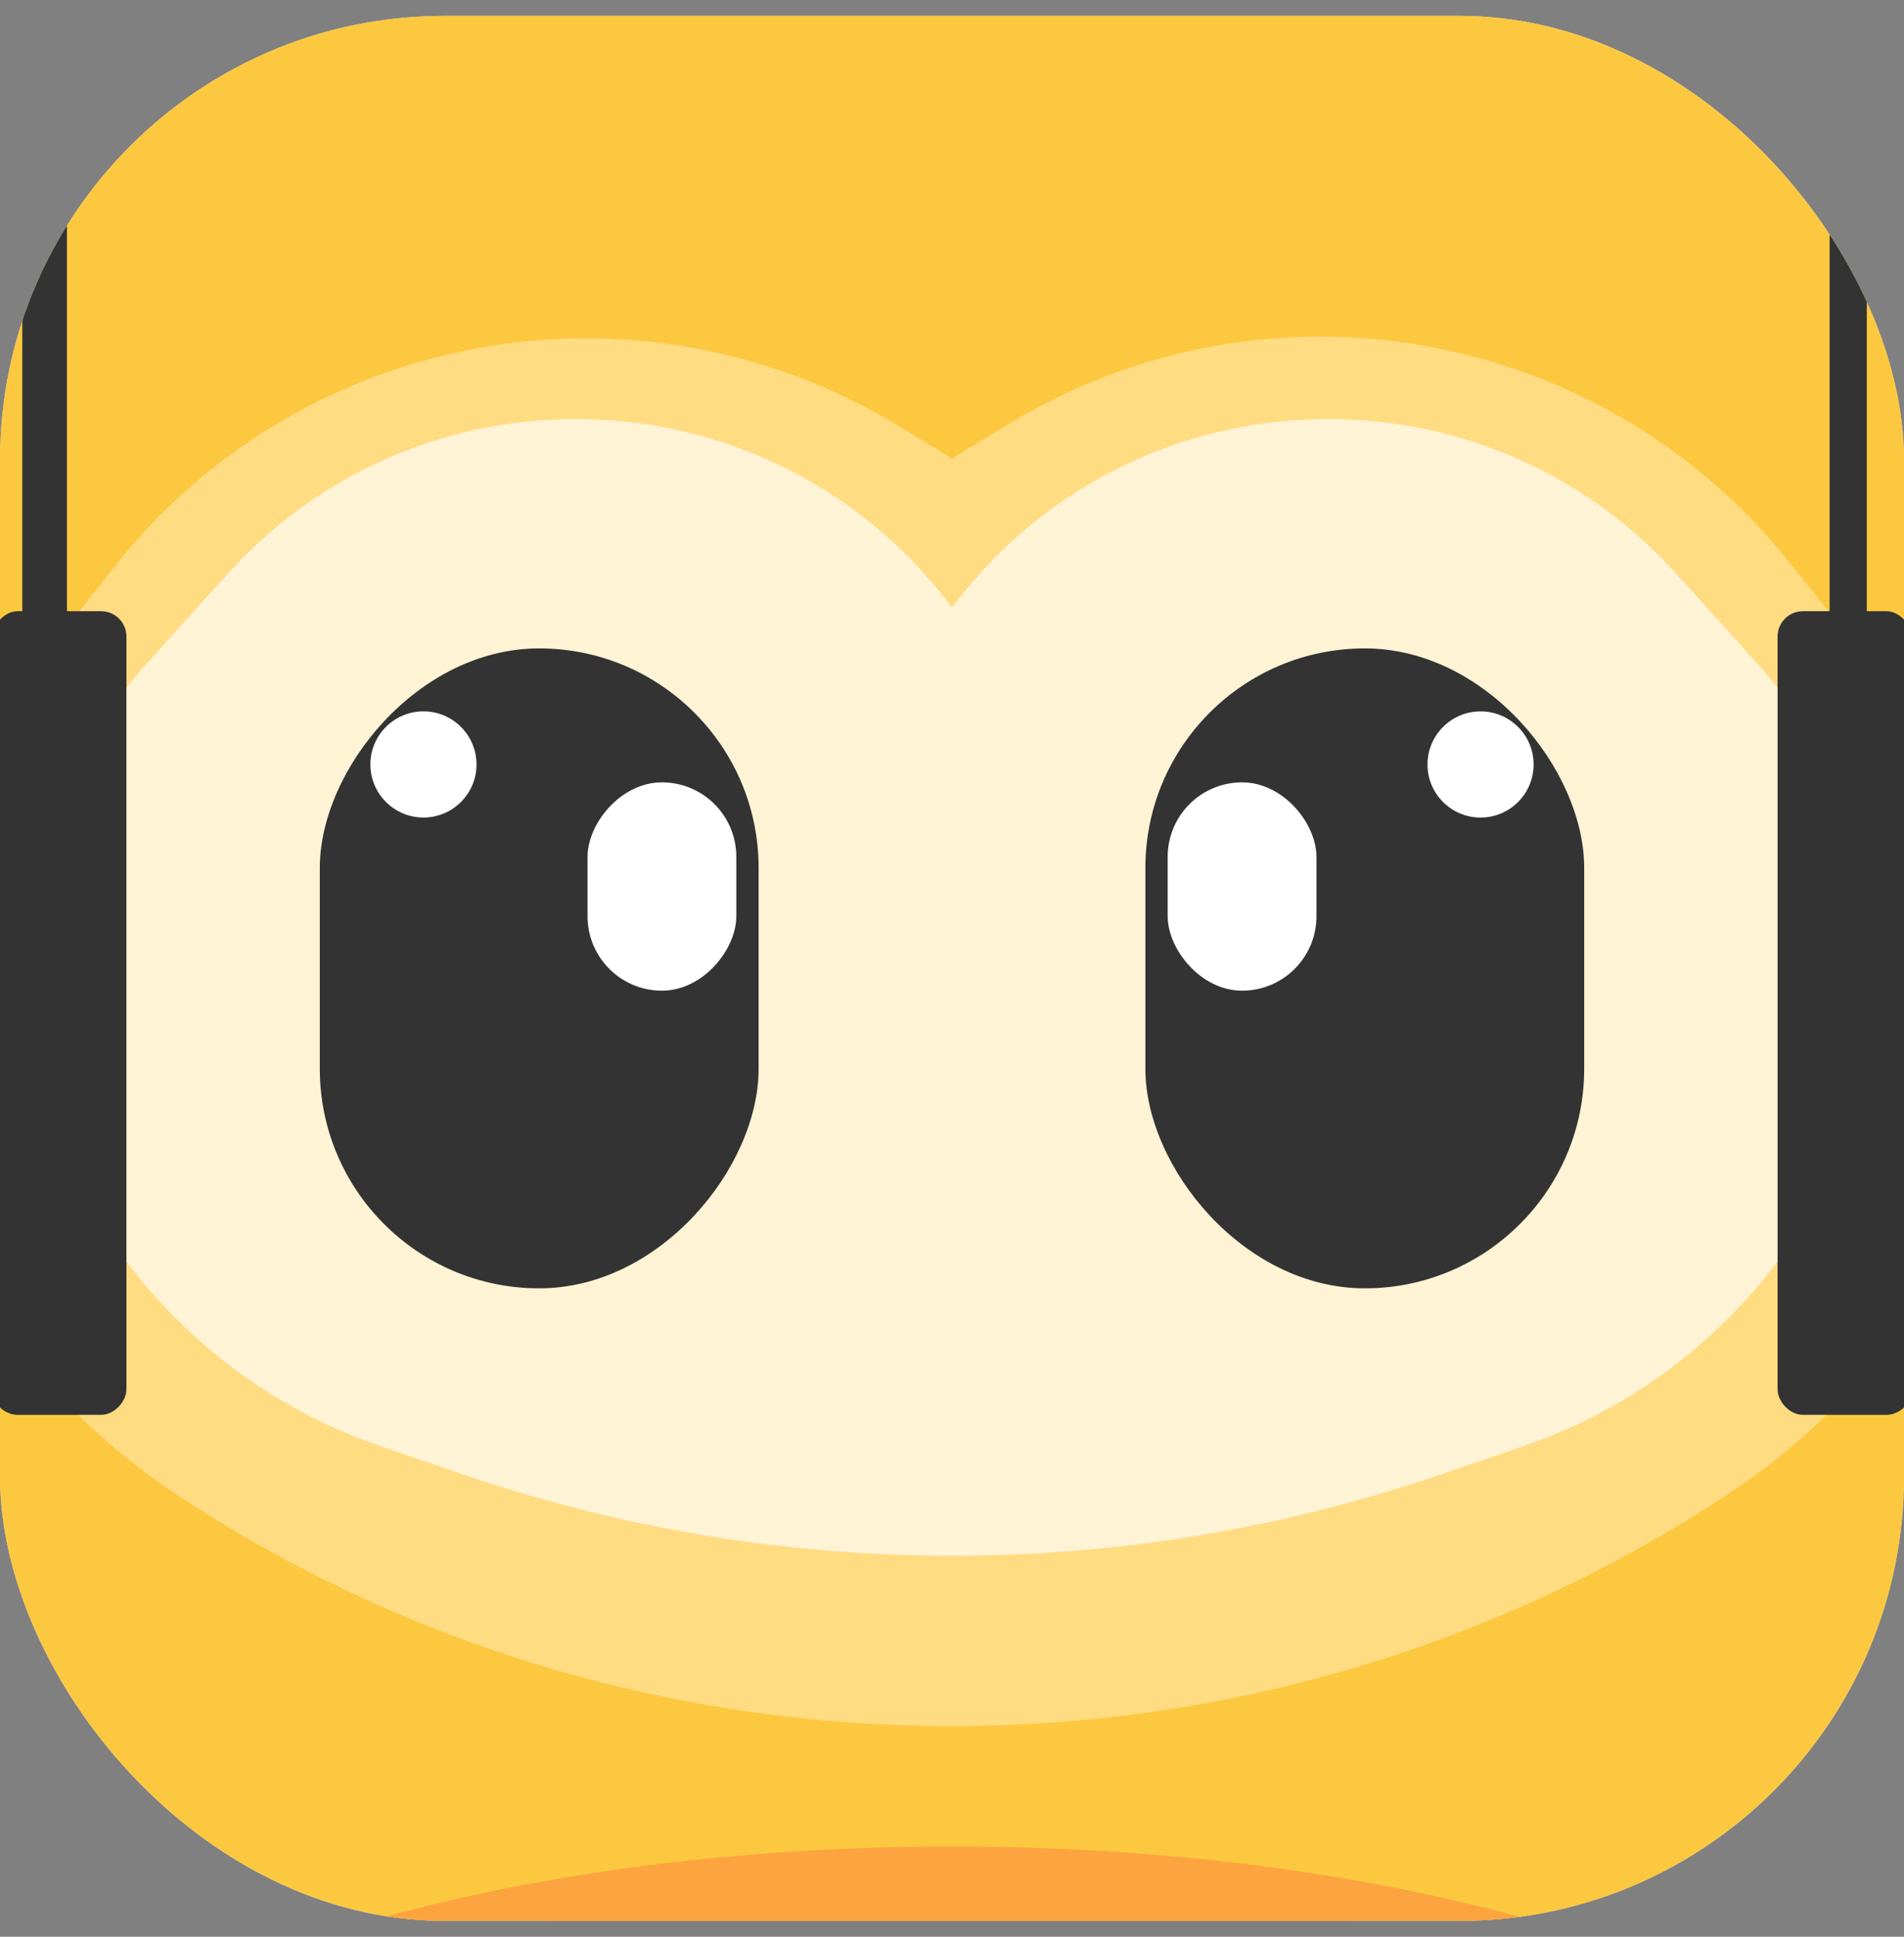
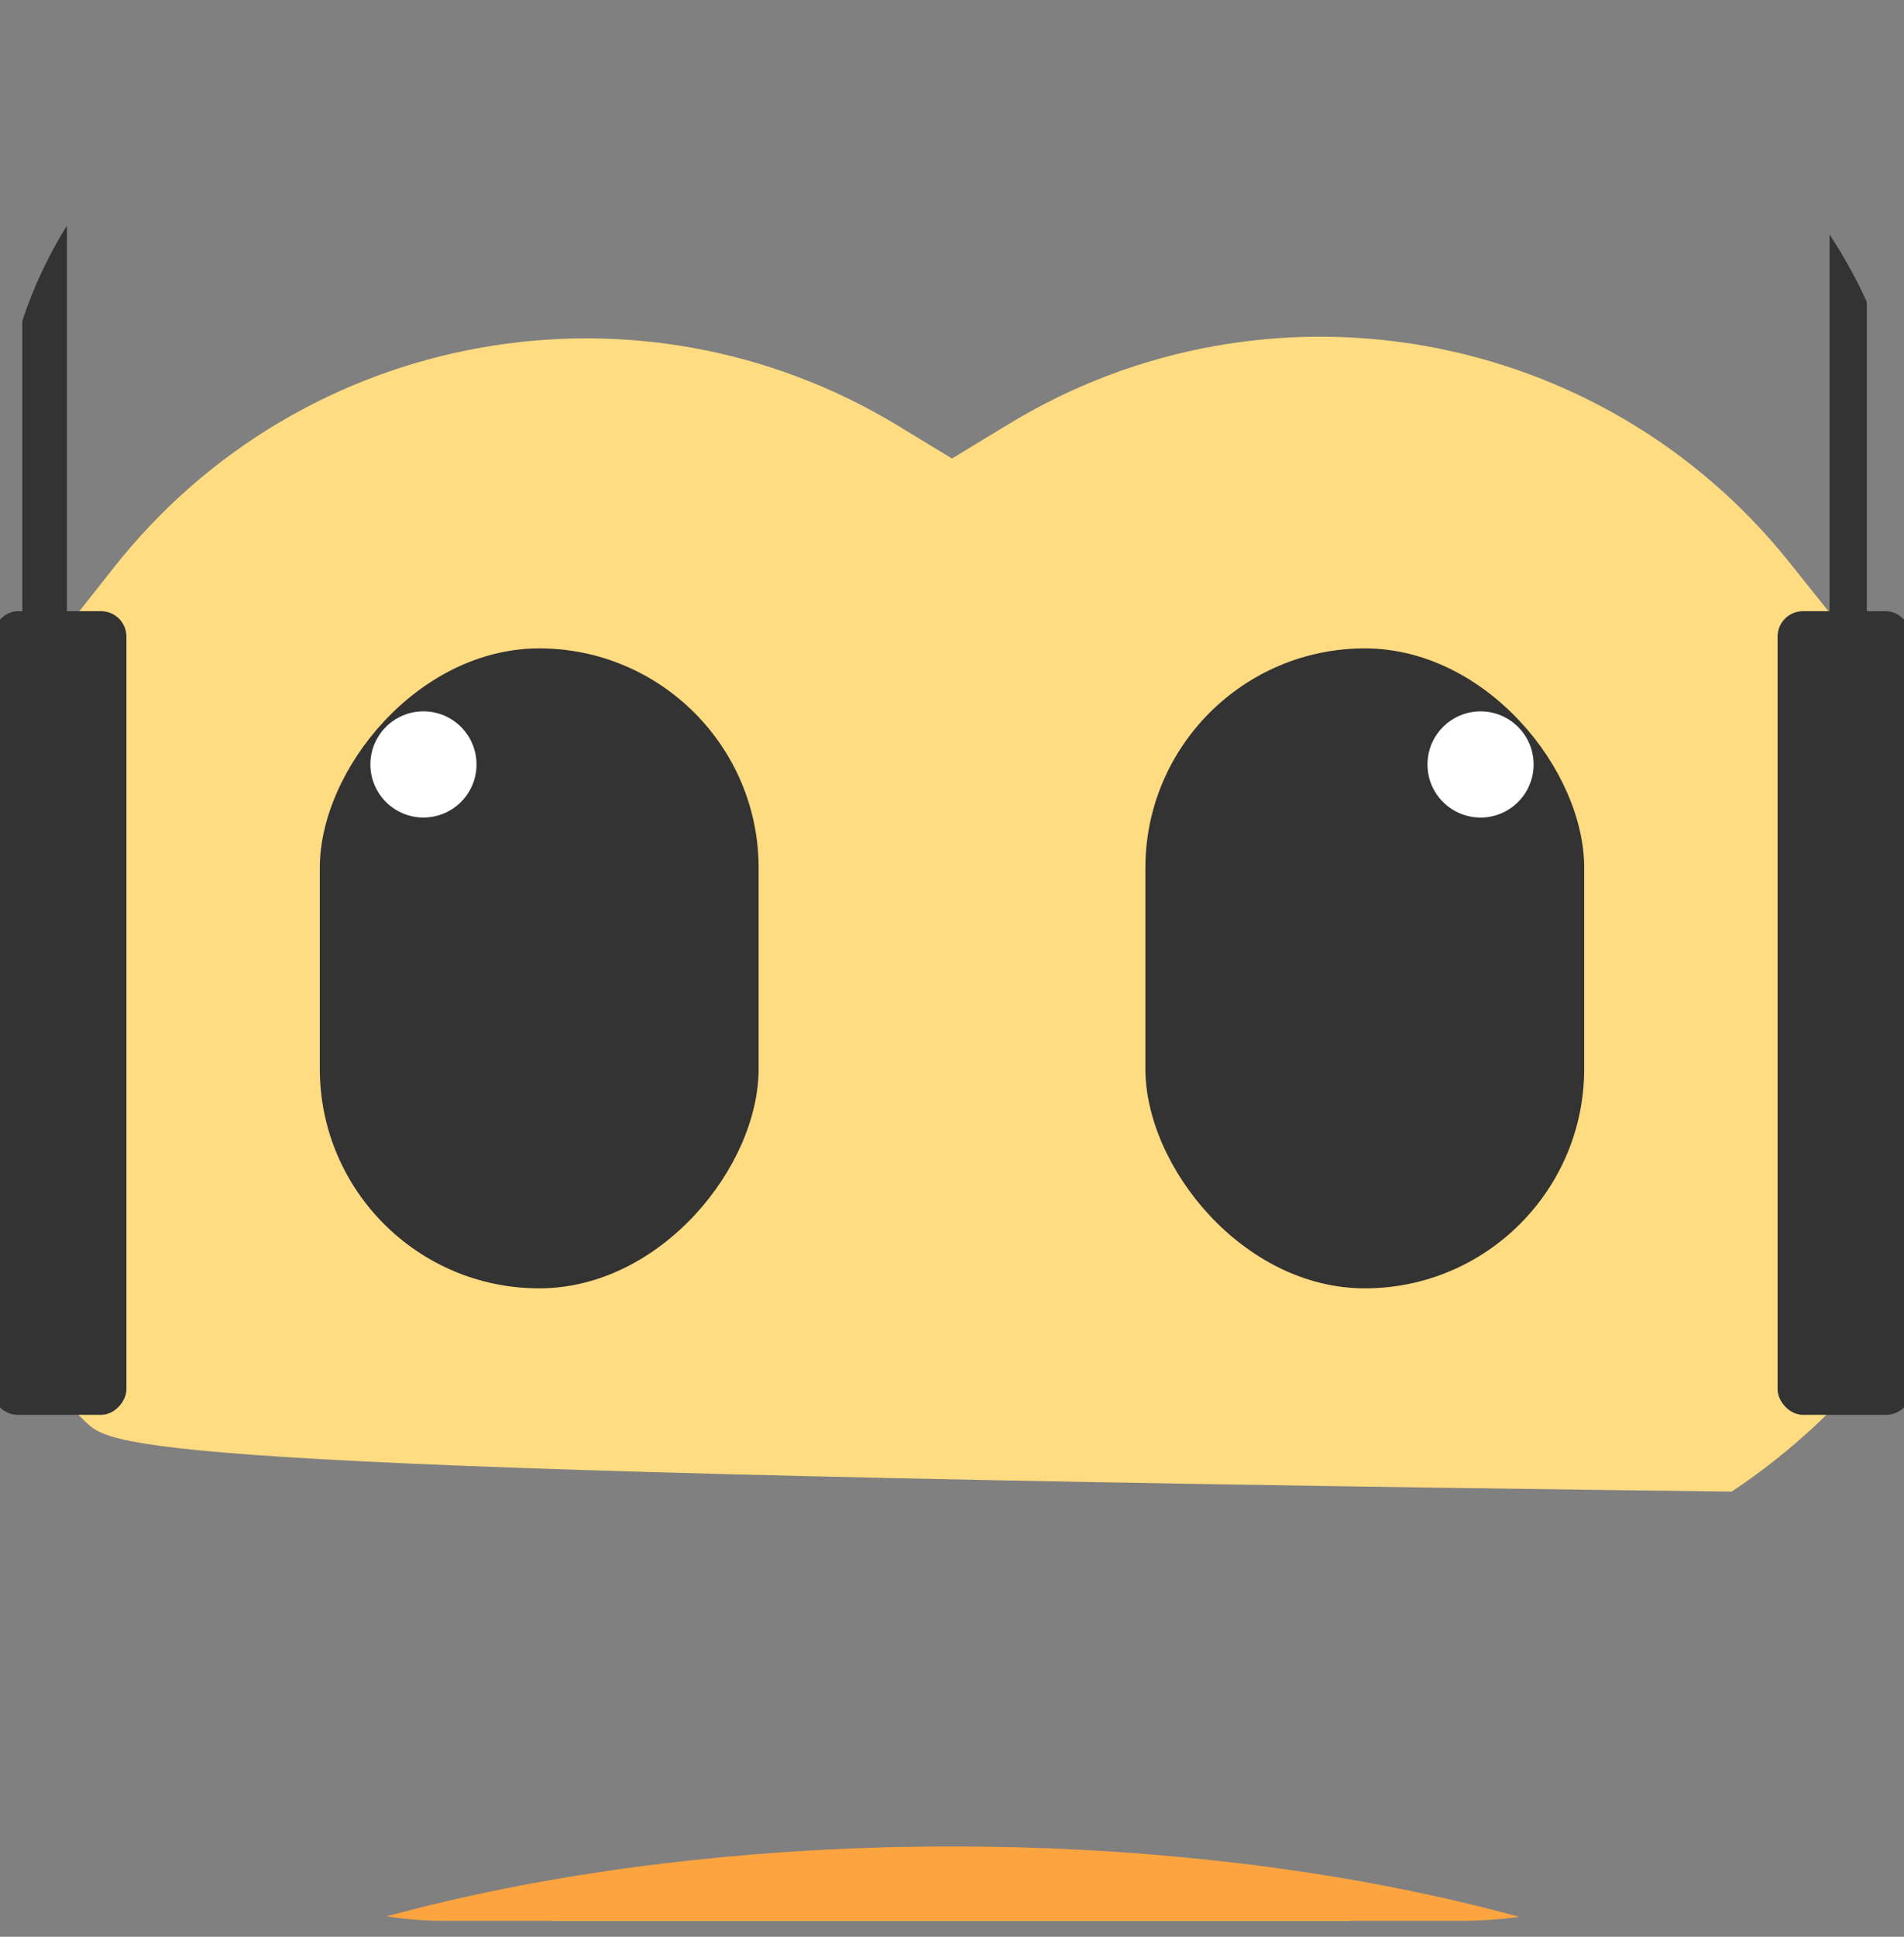
<svg xmlns="http://www.w3.org/2000/svg" width="60" height="61" viewBox="0 0 60 61" fill="none">
  <rect x="0" y="0" width="60" height="61" fill="#808080" stroke="none" />
  <g clip-path="url(#clip0_361_8130)">
-     <rect y="0.5" width="60" height="60" rx="14" fill="#DEDEDE" />
-     <rect y="0.5" width="60" height="60" rx="14" fill="#FCC840" />
-     <path d="M58.958 20.929C64.709 28.133 63.964 38.547 57.246 44.859C56.418 45.637 55.515 46.351 54.569 46.98C39.804 56.795 20.266 56.842 5.5 47.026C4.506 46.365 3.564 45.612 2.701 44.787C-3.879 38.492 -4.593 28.226 1.053 21.082L3.601 17.858C9.531 10.354 20.124 8.446 28.299 13.409L30 14.442L31.793 13.353C39.926 8.416 50.46 10.286 56.396 17.721L58.958 20.929Z" fill="#FFDC82" />
+     <path d="M58.958 20.929C64.709 28.133 63.964 38.547 57.246 44.859C56.418 45.637 55.515 46.351 54.569 46.98C4.506 46.365 3.564 45.612 2.701 44.787C-3.879 38.492 -4.593 28.226 1.053 21.082L3.601 17.858C9.531 10.354 20.124 8.446 28.299 13.409L30 14.442L31.793 13.353C39.926 8.416 50.46 10.286 56.396 17.721L58.958 20.929Z" fill="#FFDC82" />
    <rect x="57.656" y="4.719" width="1.172" height="38.203" rx="0.586" fill="#333333" />
    <rect x="0.703" y="4.953" width="1.406" height="37.969" rx="0.703" fill="#333333" />
-     <path d="M55.342 20.862C59.531 25.507 60.311 32.299 57.282 37.773C55.26 41.427 51.953 44.199 48.001 45.551L45.417 46.435C35.423 49.855 24.577 49.855 14.583 46.435L11.999 45.551C8.047 44.199 4.74 41.427 2.718 37.773C-0.311 32.299 0.469 25.507 4.659 20.862L7.163 18.085C13.406 11.163 24.417 11.668 30 19.133C35.583 11.668 46.594 11.163 52.837 18.085L55.342 20.862Z" fill="#FFF3D6" />
    <ellipse cx="30" cy="75.9" rx="31.811" ry="16.776" fill="#FCC840" />
    <path fill-rule="evenodd" clip-rule="evenodd" d="M3.319 67.425C3.032 67.727 2.784 68.045 2.568 68.36C1.645 70.001 1.001 71.55 0.642 73.026C1.709 72.599 2.821 72.208 3.944 71.858C4.875 71.549 5.845 71.257 6.826 71.006C7.079 70.937 7.331 70.868 7.55 70.803C8.372 70.589 9.228 70.372 10.089 70.175C11.142 69.937 12.234 69.715 13.332 69.514C20.917 68.114 29.122 67.688 37.054 68.209C38.508 68.303 39.941 68.44 41.379 68.598C45.767 69.084 50.004 69.877 53.955 70.973C54.209 71.029 54.435 71.108 54.695 71.185C55.734 71.489 56.74 71.798 57.758 72.147C58.515 72.419 59.273 72.692 60.037 72.984C59.726 71.664 59.195 70.283 58.437 68.823C58.104 68.255 57.645 67.721 57.021 67.205C56.32 67.01 55.651 66.811 54.949 66.615C54.689 66.539 54.435 66.483 54.176 66.407C53.701 66.291 53.259 66.172 52.784 66.057C51.906 65.839 51.001 65.645 50.101 65.471C47.032 64.843 43.839 64.374 40.627 64.074C38.952 63.921 37.249 63.792 35.559 63.703C27.601 63.331 19.497 63.87 11.924 65.311C10.475 65.592 9.065 65.89 7.666 66.228C7.414 66.297 7.156 66.345 6.871 66.418C5.95 66.642 5.04 66.907 4.163 67.168C3.884 67.26 3.599 67.333 3.319 67.425ZM14.293 89.827C14.332 89.844 14.332 89.844 14.365 89.84C19.577 91.425 29.287 91.629 29.966 96.015C30.778 91.615 40.596 91.599 45.868 90.073C38.866 85.681 21.316 85.633 14.293 89.827ZM2.983 83.212C4.859 82.406 6.792 81.677 8.824 81.062C9.044 80.997 9.263 80.931 9.482 80.866C10.233 80.639 10.989 80.433 11.784 80.243C11.944 80.205 12.07 80.171 12.229 80.133C24.557 77.138 38.903 77.51 50.733 81.195C50.954 81.254 51.18 81.334 51.368 81.397C52.496 81.776 53.63 82.174 54.704 82.601C54.936 82.701 55.163 82.78 55.396 82.88C56.049 83.143 56.675 83.43 57.301 83.717C56.136 84.988 54.661 86.126 52.968 87.1C52.155 86.75 51.341 86.4 50.499 86.074C50.422 86.041 50.35 86.028 50.273 85.995C49.664 85.768 49.061 85.562 48.459 85.356C48.238 85.297 48.044 85.214 47.823 85.154C37.934 82.073 26.031 81.688 15.646 83.994L15.613 83.998C14.461 84.247 13.32 84.536 12.225 84.862C12.005 84.928 11.786 84.993 11.567 85.058C10.038 85.535 8.554 86.049 7.132 86.661C5.522 85.668 4.108 84.528 2.983 83.212Z" fill="#333333" />
    <rect x="56.016" y="19.25" width="4.219" height="25.312" rx="0.8" fill="#333333" />
    <rect width="4.219" height="25.312" rx="0.8" transform="matrix(-1 0 0 1 3.984 19.25)" fill="#333333" />
    <ellipse cx="30" cy="71.047" rx="31.875" ry="12.891" fill="#FCA440" />
    <rect x="36.094" y="20.422" width="13.828" height="20.156" rx="6.914" fill="#333333" />
-     <rect x="36.797" y="24.641" width="4.688" height="6.562" rx="2.344" fill="white" />
    <circle cx="46.656" cy="24.078" r="1.672" fill="white" />
    <rect width="13.828" height="20.156" rx="6.914" transform="matrix(-1 0 0 1 23.906 20.422)" fill="#333333" />
-     <rect width="4.688" height="6.562" rx="2.344" transform="matrix(-1 0 0 1 23.203 24.641)" fill="white" />
    <circle cx="1.672" cy="1.672" r="1.672" transform="matrix(-1 0 0 1 15.016 22.405)" fill="white" />
  </g>
  <defs>
    <clipPath id="clip0_361_8130">
      <rect y="0.5" width="60" height="60" rx="14" fill="white" />
    </clipPath>
  </defs>
</svg>